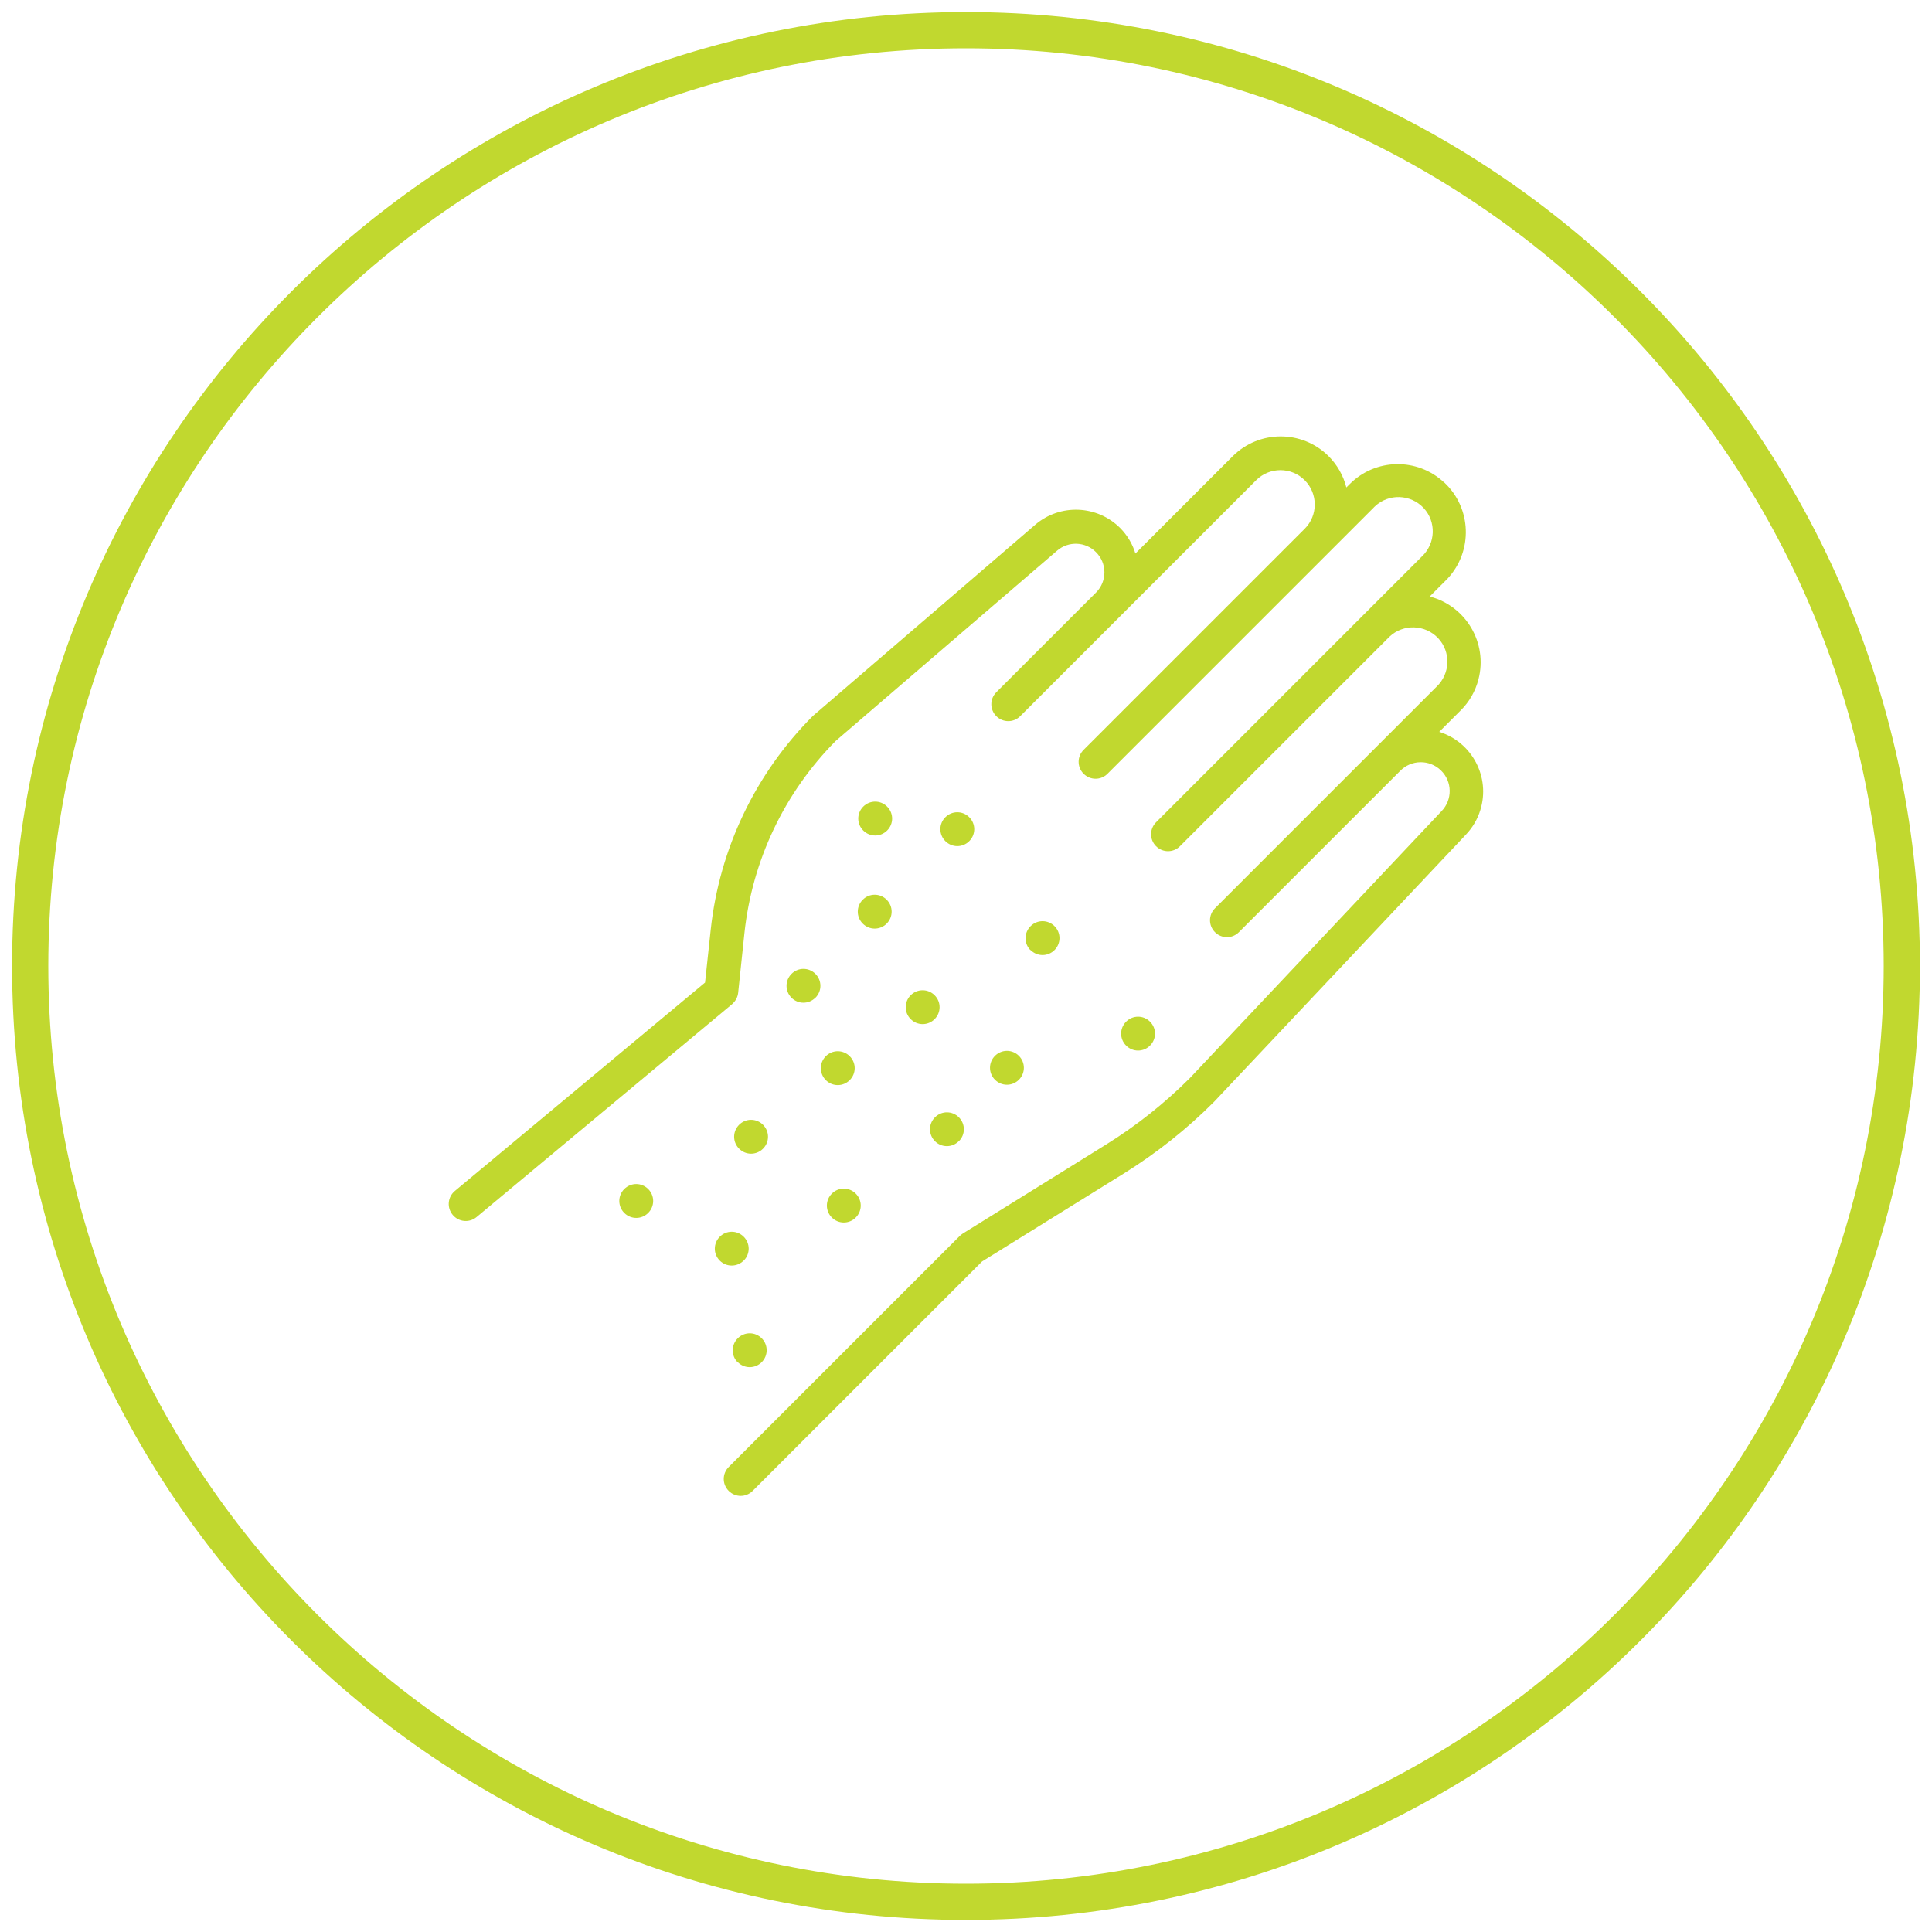
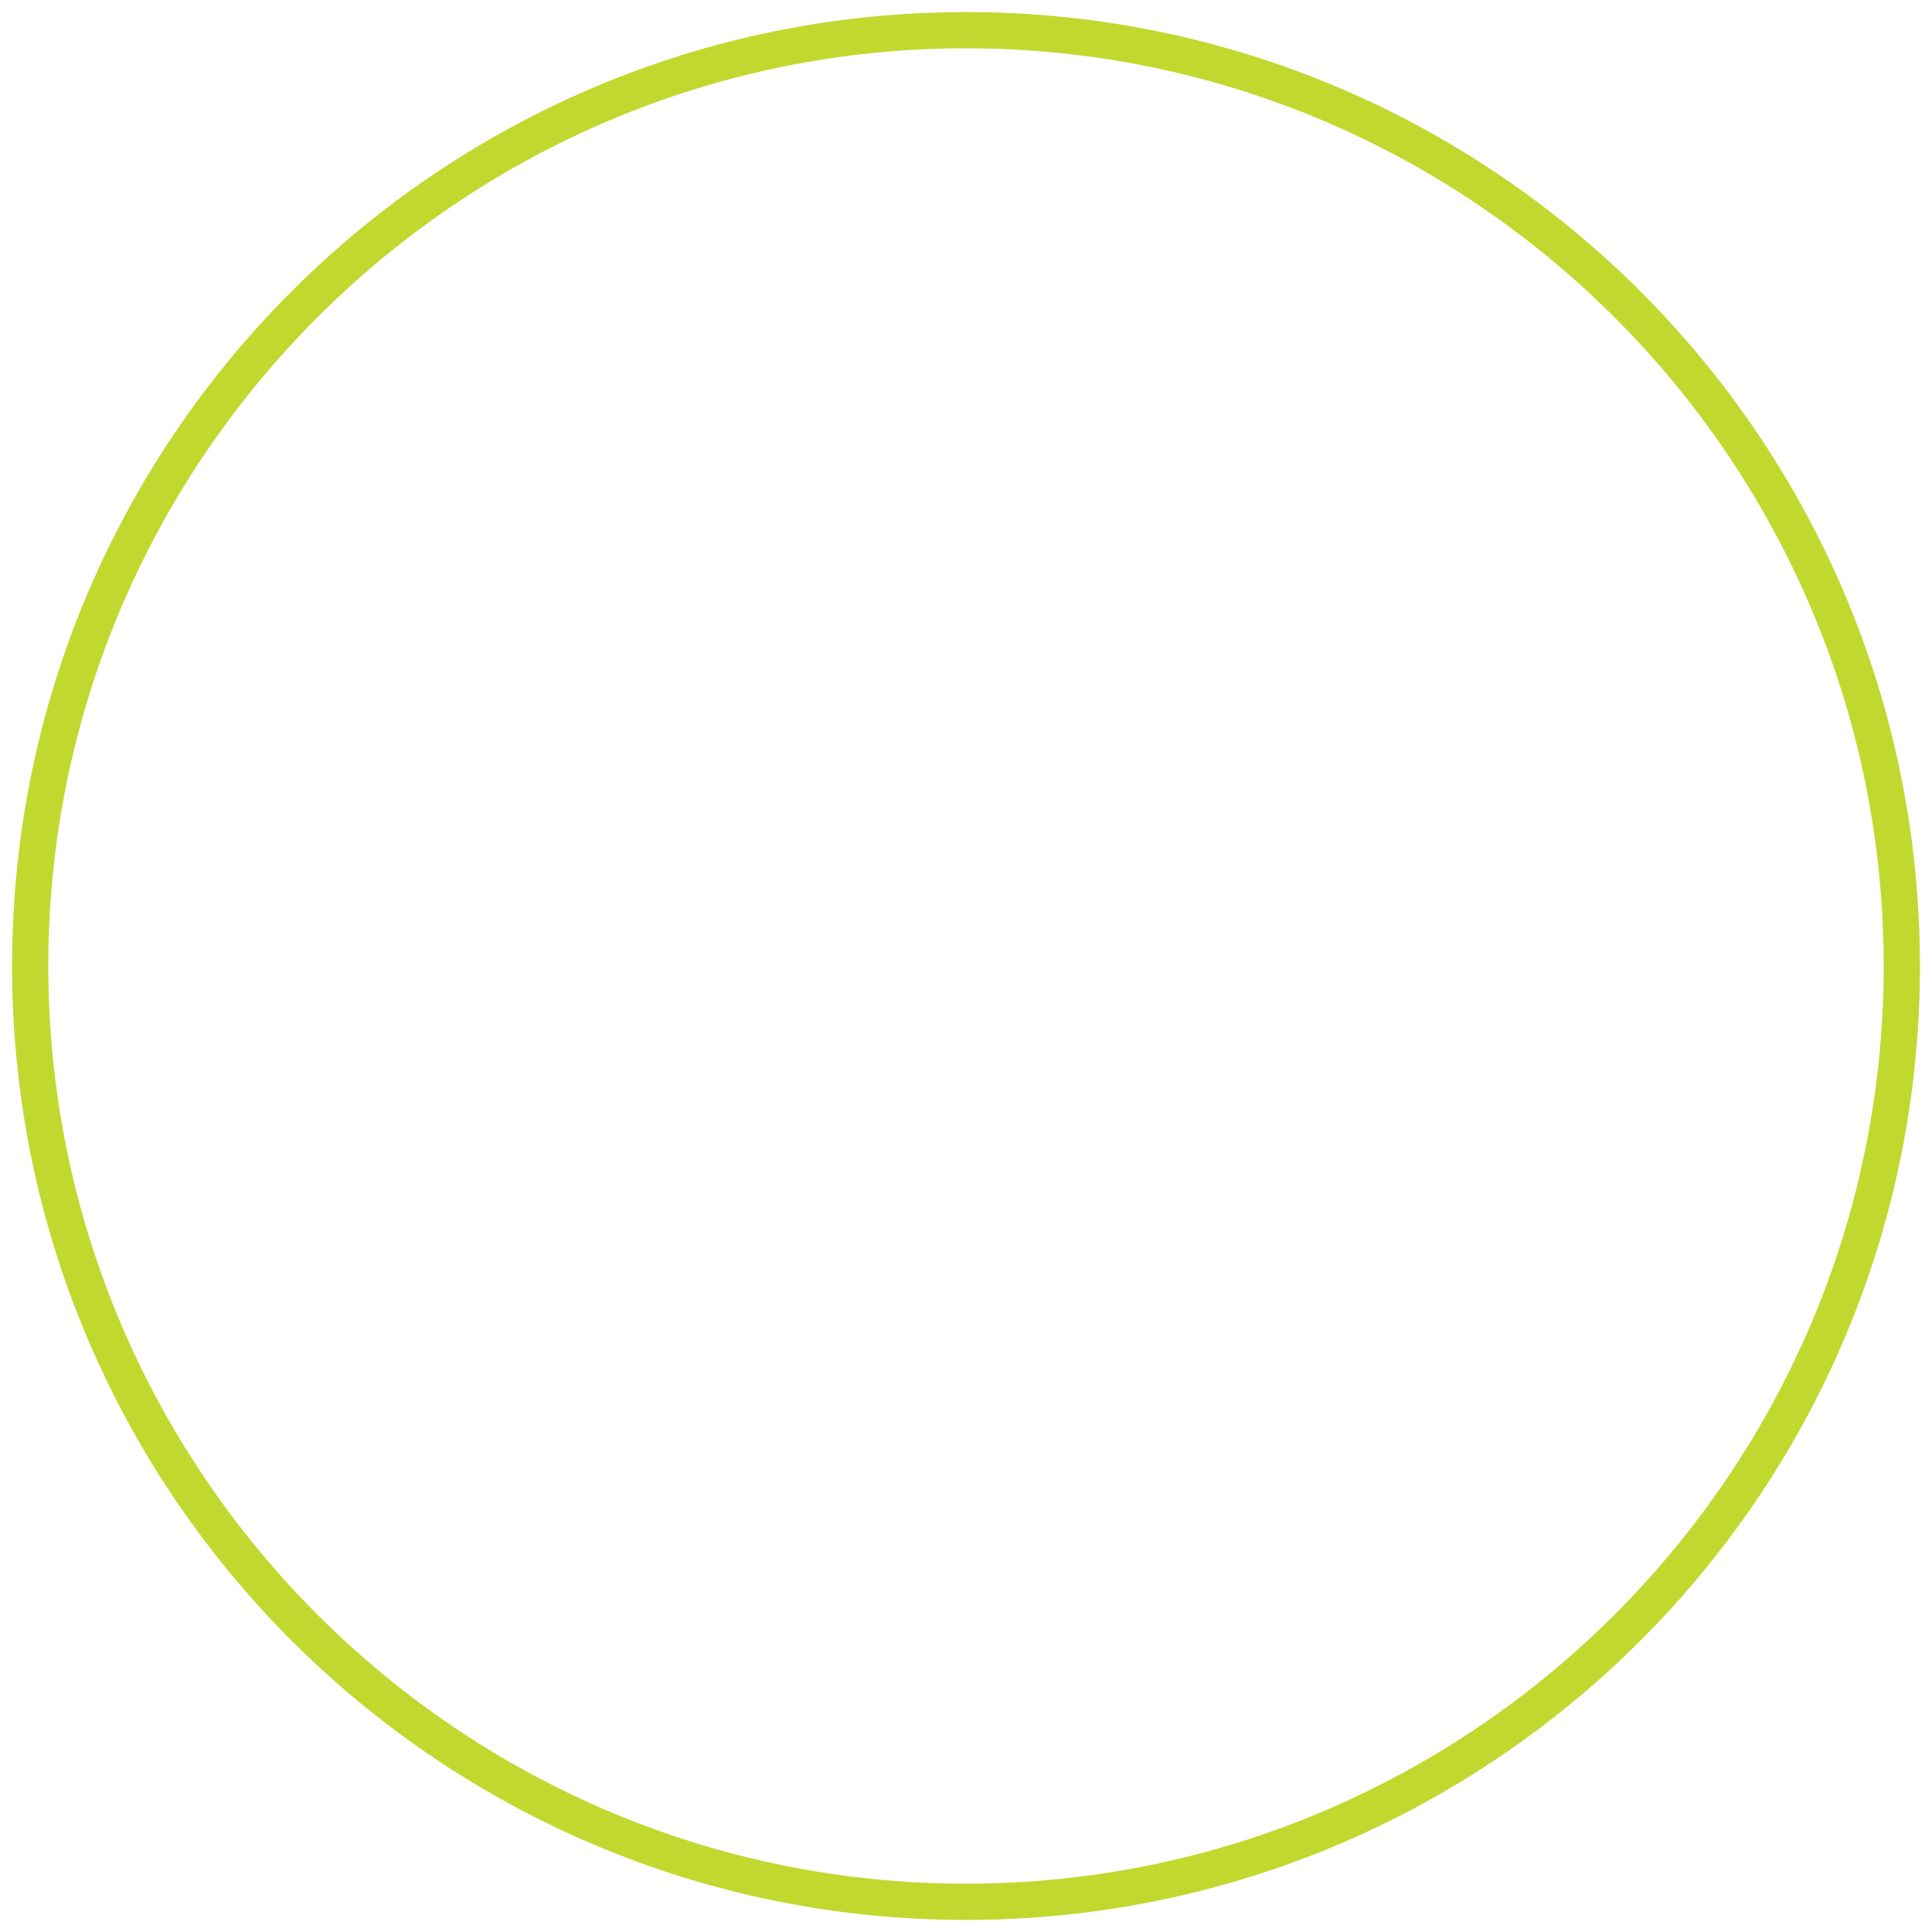
<svg xmlns="http://www.w3.org/2000/svg" id="Layer_1" data-name="Layer 1" viewBox="0 0 160 160">
  <defs>
    <style>
      .cls-1 {
        fill: #c1d82f;
      }
    </style>
  </defs>
  <g id="Herpes_Zoster" data-name="Herpes Zoster">
-     <path class="cls-1" d="M80,4c41.91,0,76,34.09,76,76s-34.09,76-76,76S4,121.91,4,80,38.09,4,80,4M80,1C36.37,1,1,36.37,1,80s35.37,79,79,79,79-35.37,79-79S123.63,1,80,1h0Z" />
-     <path class="cls-1" d="M119.6,39.95c2.28,2.12,2.4,5.69.28,7.97-.05.05-.09.1-.14.14l-1.34,1.34c3.01.78,4.82,3.85,4.04,6.86-.25.98-.76,1.87-1.48,2.58l-1.77,1.77c2.73.85,4.26,3.76,3.4,6.49-.23.75-.64,1.44-1.18,2.01l-20.85,22.12h0c-2.26,2.27-4.78,4.27-7.5,5.96l-11.73,7.28-19,19c-.55.55-1.43.55-1.98,0s-.55-1.43,0-1.98l19.13-19.13c.08-.08.16-.14.25-.2l11.85-7.36c2.53-1.57,4.87-3.43,6.97-5.53l20.83-22.09c.92-.95.9-2.46-.05-3.38s-2.46-.9-3.38.05h0l-13.35,13.35c-.55.55-1.43.55-1.98,0s-.55-1.43,0-1.98l18.35-18.35c1.14-1.08,1.2-2.88.13-4.02-1.08-1.14-2.88-1.2-4.02-.13-.04.04-.09.08-.13.13l-17.23,17.23c-.55.55-1.43.55-1.98,0s-.55-1.43,0-1.98l22.02-22.02c1.14-1.08,1.2-2.88.13-4.02-1.08-1.14-2.88-1.2-4.02-.13-.04.04-.09.08-.13.13l-22.02,22.02c-.55.55-1.43.55-1.98,0s-.55-1.43,0-1.98l18.31-18.31c1.11-1.11,1.11-2.91,0-4.02-1.11-1.11-2.91-1.11-4.02,0l-19.54,19.54c-.55.55-1.43.55-1.98,0s-.55-1.43,0-1.98l8.27-8.27c.92-.93.91-2.43-.03-3.35-.87-.86-2.26-.91-3.19-.12l-18.35,15.77c-4.26,4.3-6.92,9.91-7.56,15.92l-.52,4.95c-.04.32-.18.61-.41.84l-.09.09-21.16,17.63c-.6.5-1.48.42-1.98-.18-.5-.6-.42-1.48.18-1.98l20.72-17.26.47-4.39c.72-6.68,3.7-12.92,8.45-17.68l18.43-15.85c2.06-1.76,5.13-1.63,7.04.29.58.59,1.01,1.31,1.25,2.1l8.04-8.04c2.19-2.2,5.75-2.21,7.95-.03.72.72,1.23,1.61,1.48,2.6l.27-.27c2.14-2.16,5.61-2.22,7.83-.14ZM61.21,93.15c-.55.55-.55,1.43,0,1.98s1.43.55,1.98,0,.55-1.43,0-1.98-1.43-.55-1.98,0ZM68.89,100.83c.55.55,1.43.55,1.98,0s.55-1.43,0-1.98-1.43-.55-1.98,0-.55,1.43,0,1.98ZM75.42,82.42c-.55.55-.55,1.43,0,1.98s1.43.55,1.98,0,.55-1.43,0-1.98c-.55-.55-1.43-.55-1.98,0,0,0,0,0-.01.01h.01ZM85.35,78.68c.55.55,1.43.55,1.98,0s.55-1.43,0-1.98-1.43-.55-1.98,0c-.55.54-.56,1.43-.02,1.98,0,0,0,0,0,0h.01ZM93.26,84.61c-.55.55-.55,1.43,0,1.98s1.43.55,1.98,0,.55-1.43,0-1.98c-.55-.55-1.43-.55-1.98,0,0,0,0,0,0,0h0ZM79.41,94.51c.55-.55.55-1.43,0-1.98s-1.43-.55-1.98,0-.55,1.43,0,1.98c.54.54,1.42.55,1.97,0h0ZM61.1,112.81c.55.55,1.43.55,1.98,0s.55-1.43,0-1.98-1.43-.55-1.98,0c-.55.54-.56,1.43-.02,1.98,0,0,0,0,0,0h0ZM61.59,104.4c.55-.55.55-1.43,0-1.98s-1.43-.55-1.98,0-.55,1.43,0,1.98c.54.54,1.42.55,1.97,0h0ZM51.7,98.47c-.55.55-.55,1.43,0,1.98s1.43.55,1.98,0,.55-1.43,0-1.98c-.55-.55-1.43-.55-1.98,0,0,0,0,0,0,0h0ZM67.53,82.63c.55-.55.55-1.43,0-1.98s-1.43-.55-1.98,0-.55,1.43,0,1.98c.54.54,1.42.55,1.97,0h0ZM71.49,66.8c-.55.55-.55,1.43,0,1.98s1.43.55,1.98,0,.55-1.43,0-1.98c-.55-.55-1.43-.55-1.98,0,0,0,0,0,0,0h0ZM73.43,74.51c-.55-.55-1.43-.55-1.98,0s-.55,1.43,0,1.98,1.43.55,1.98,0,.55-1.43,0-1.98ZM68.39,87.47c-.55.55-.55,1.43,0,1.98s1.43.55,1.98,0,.55-1.43,0-1.98c-.55-.55-1.43-.55-1.98,0,0,0,0,0,0,0h0ZM82.4,89.42c.55.55,1.43.55,1.98,0s.55-1.43,0-1.98-1.43-.55-1.98,0-.55,1.43,0,1.98h0ZM80.27,67.68c-.55-.55-1.43-.55-1.98,0s-.55,1.43,0,1.98,1.43.55,1.98,0,.55-1.43,0-1.98c0,0,0,0,0,0h0Z" />
+     <path class="cls-1" d="M80,4c41.91,0,76,34.09,76,76s-34.09,76-76,76S4,121.91,4,80,38.09,4,80,4M80,1C36.37,1,1,36.37,1,80s35.37,79,79,79,79-35.37,79-79S123.63,1,80,1Z" />
  </g>
</svg>